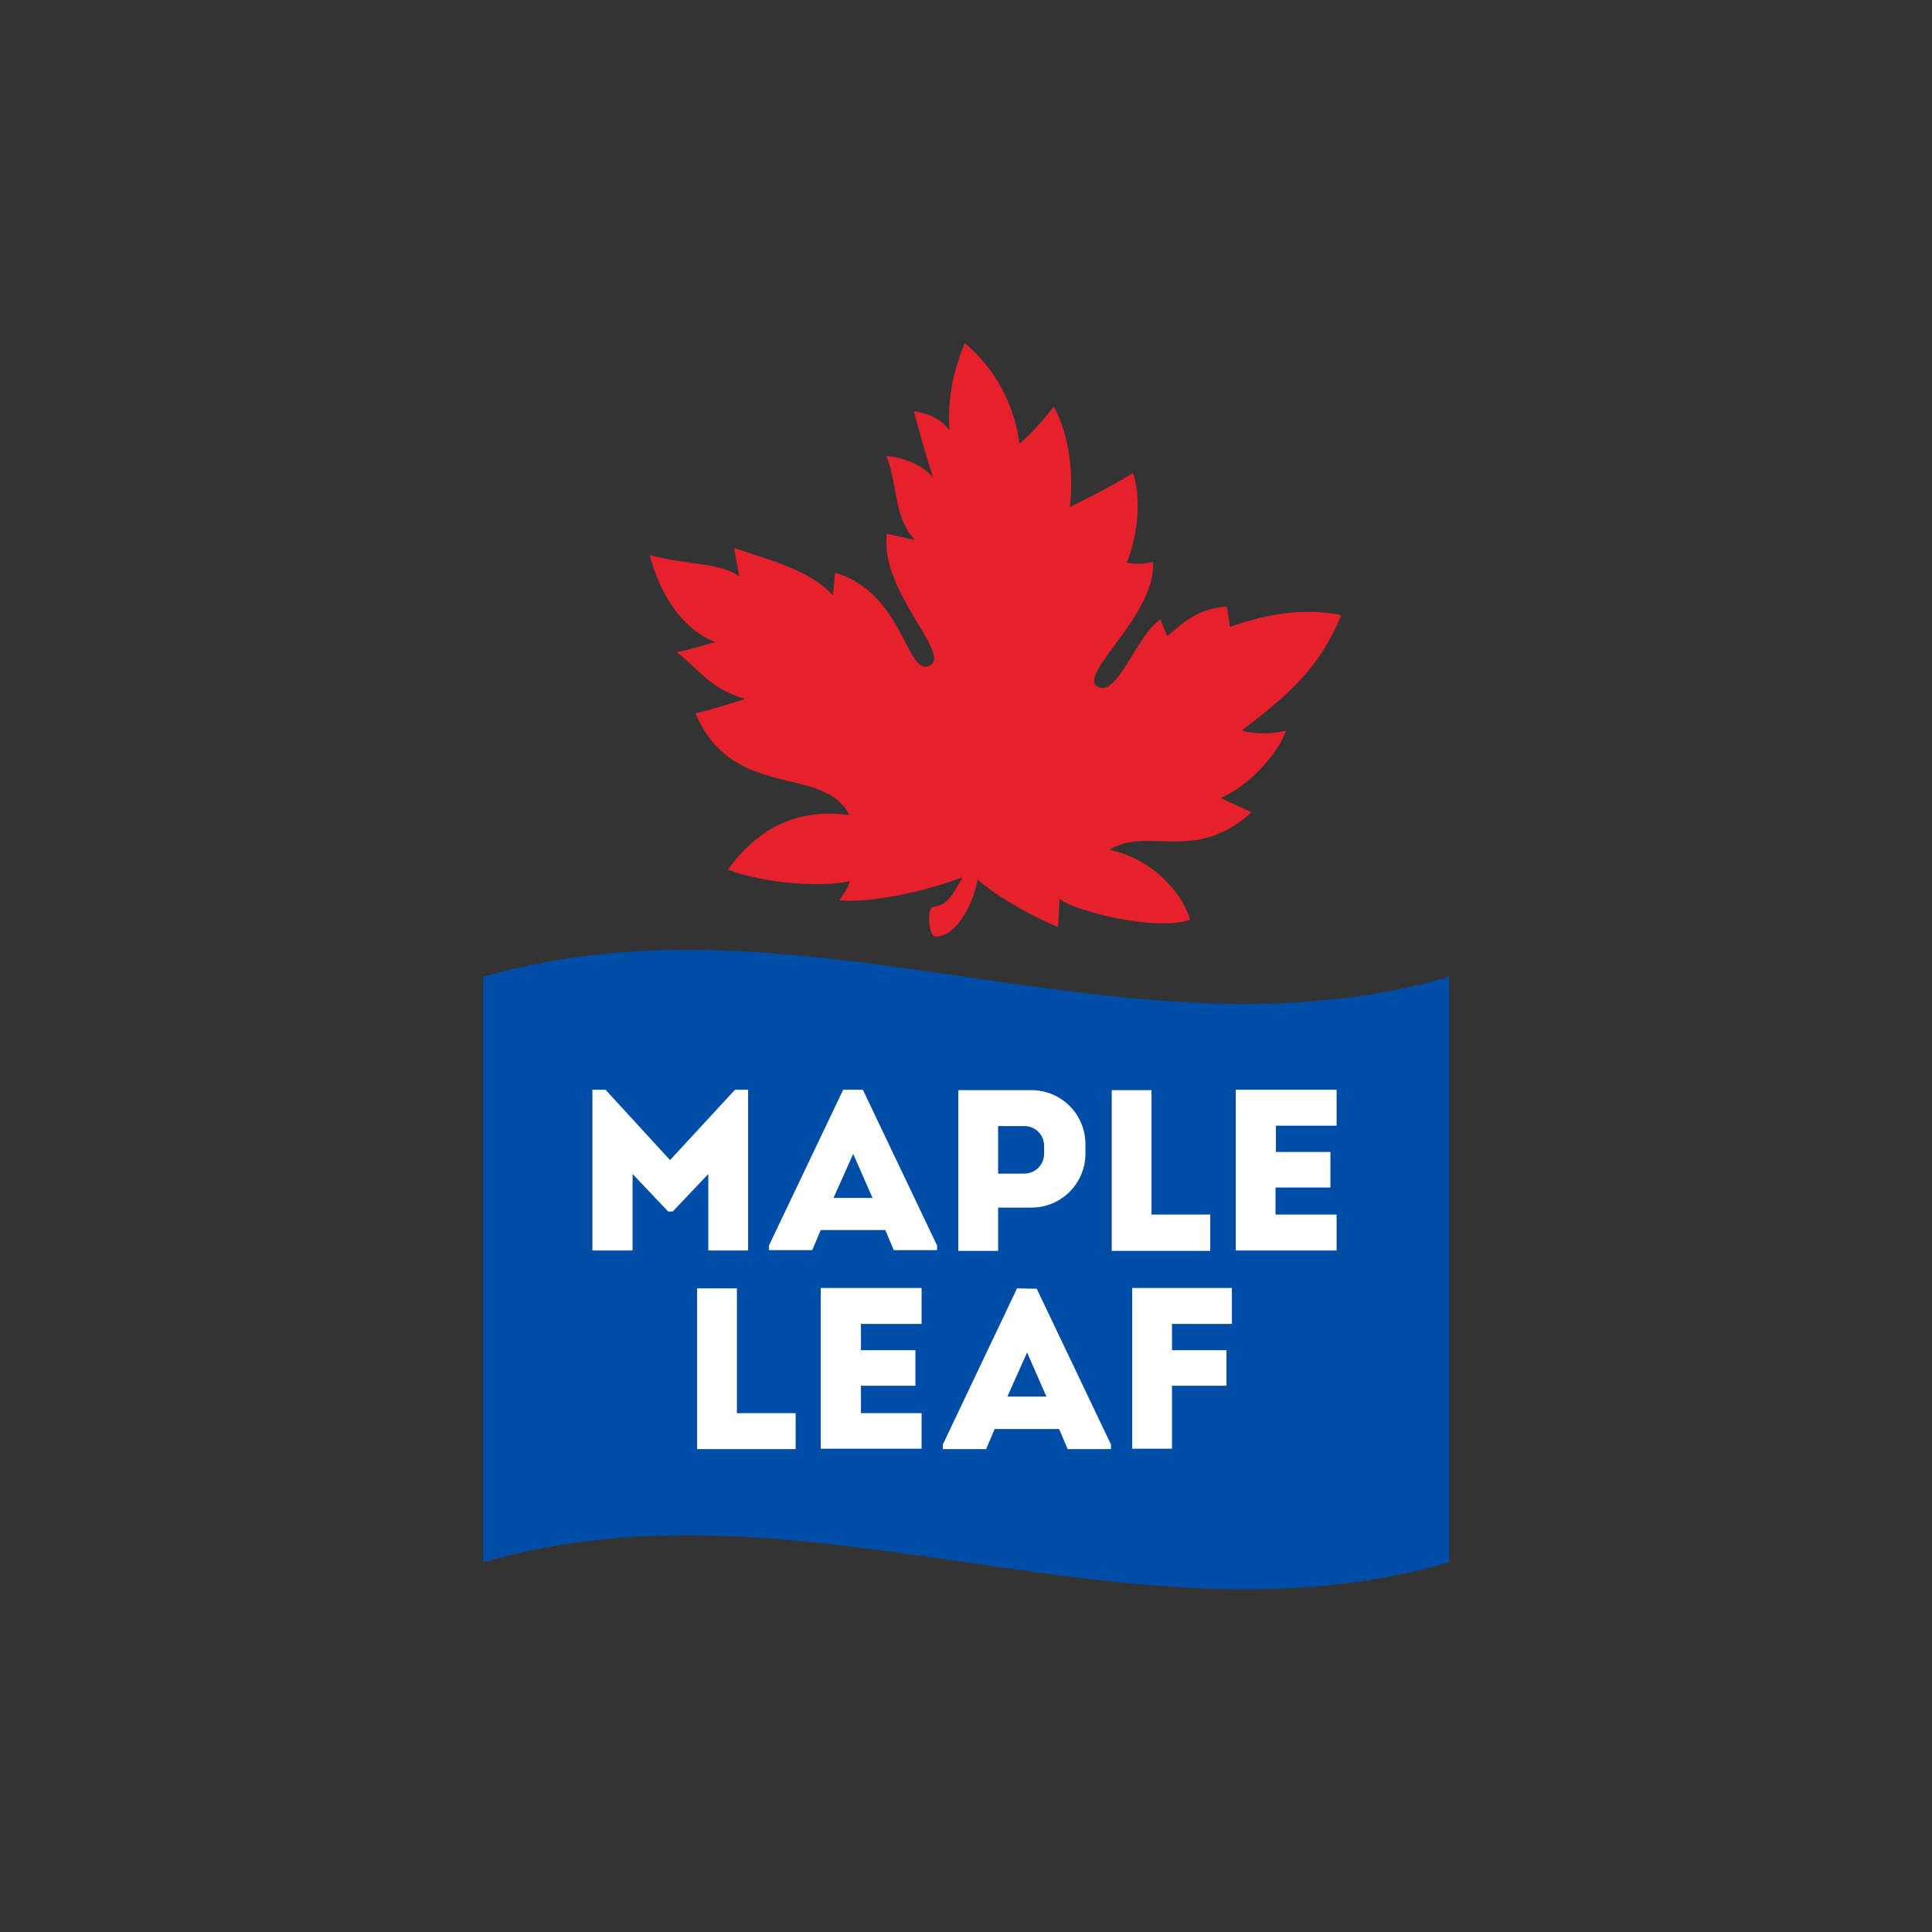
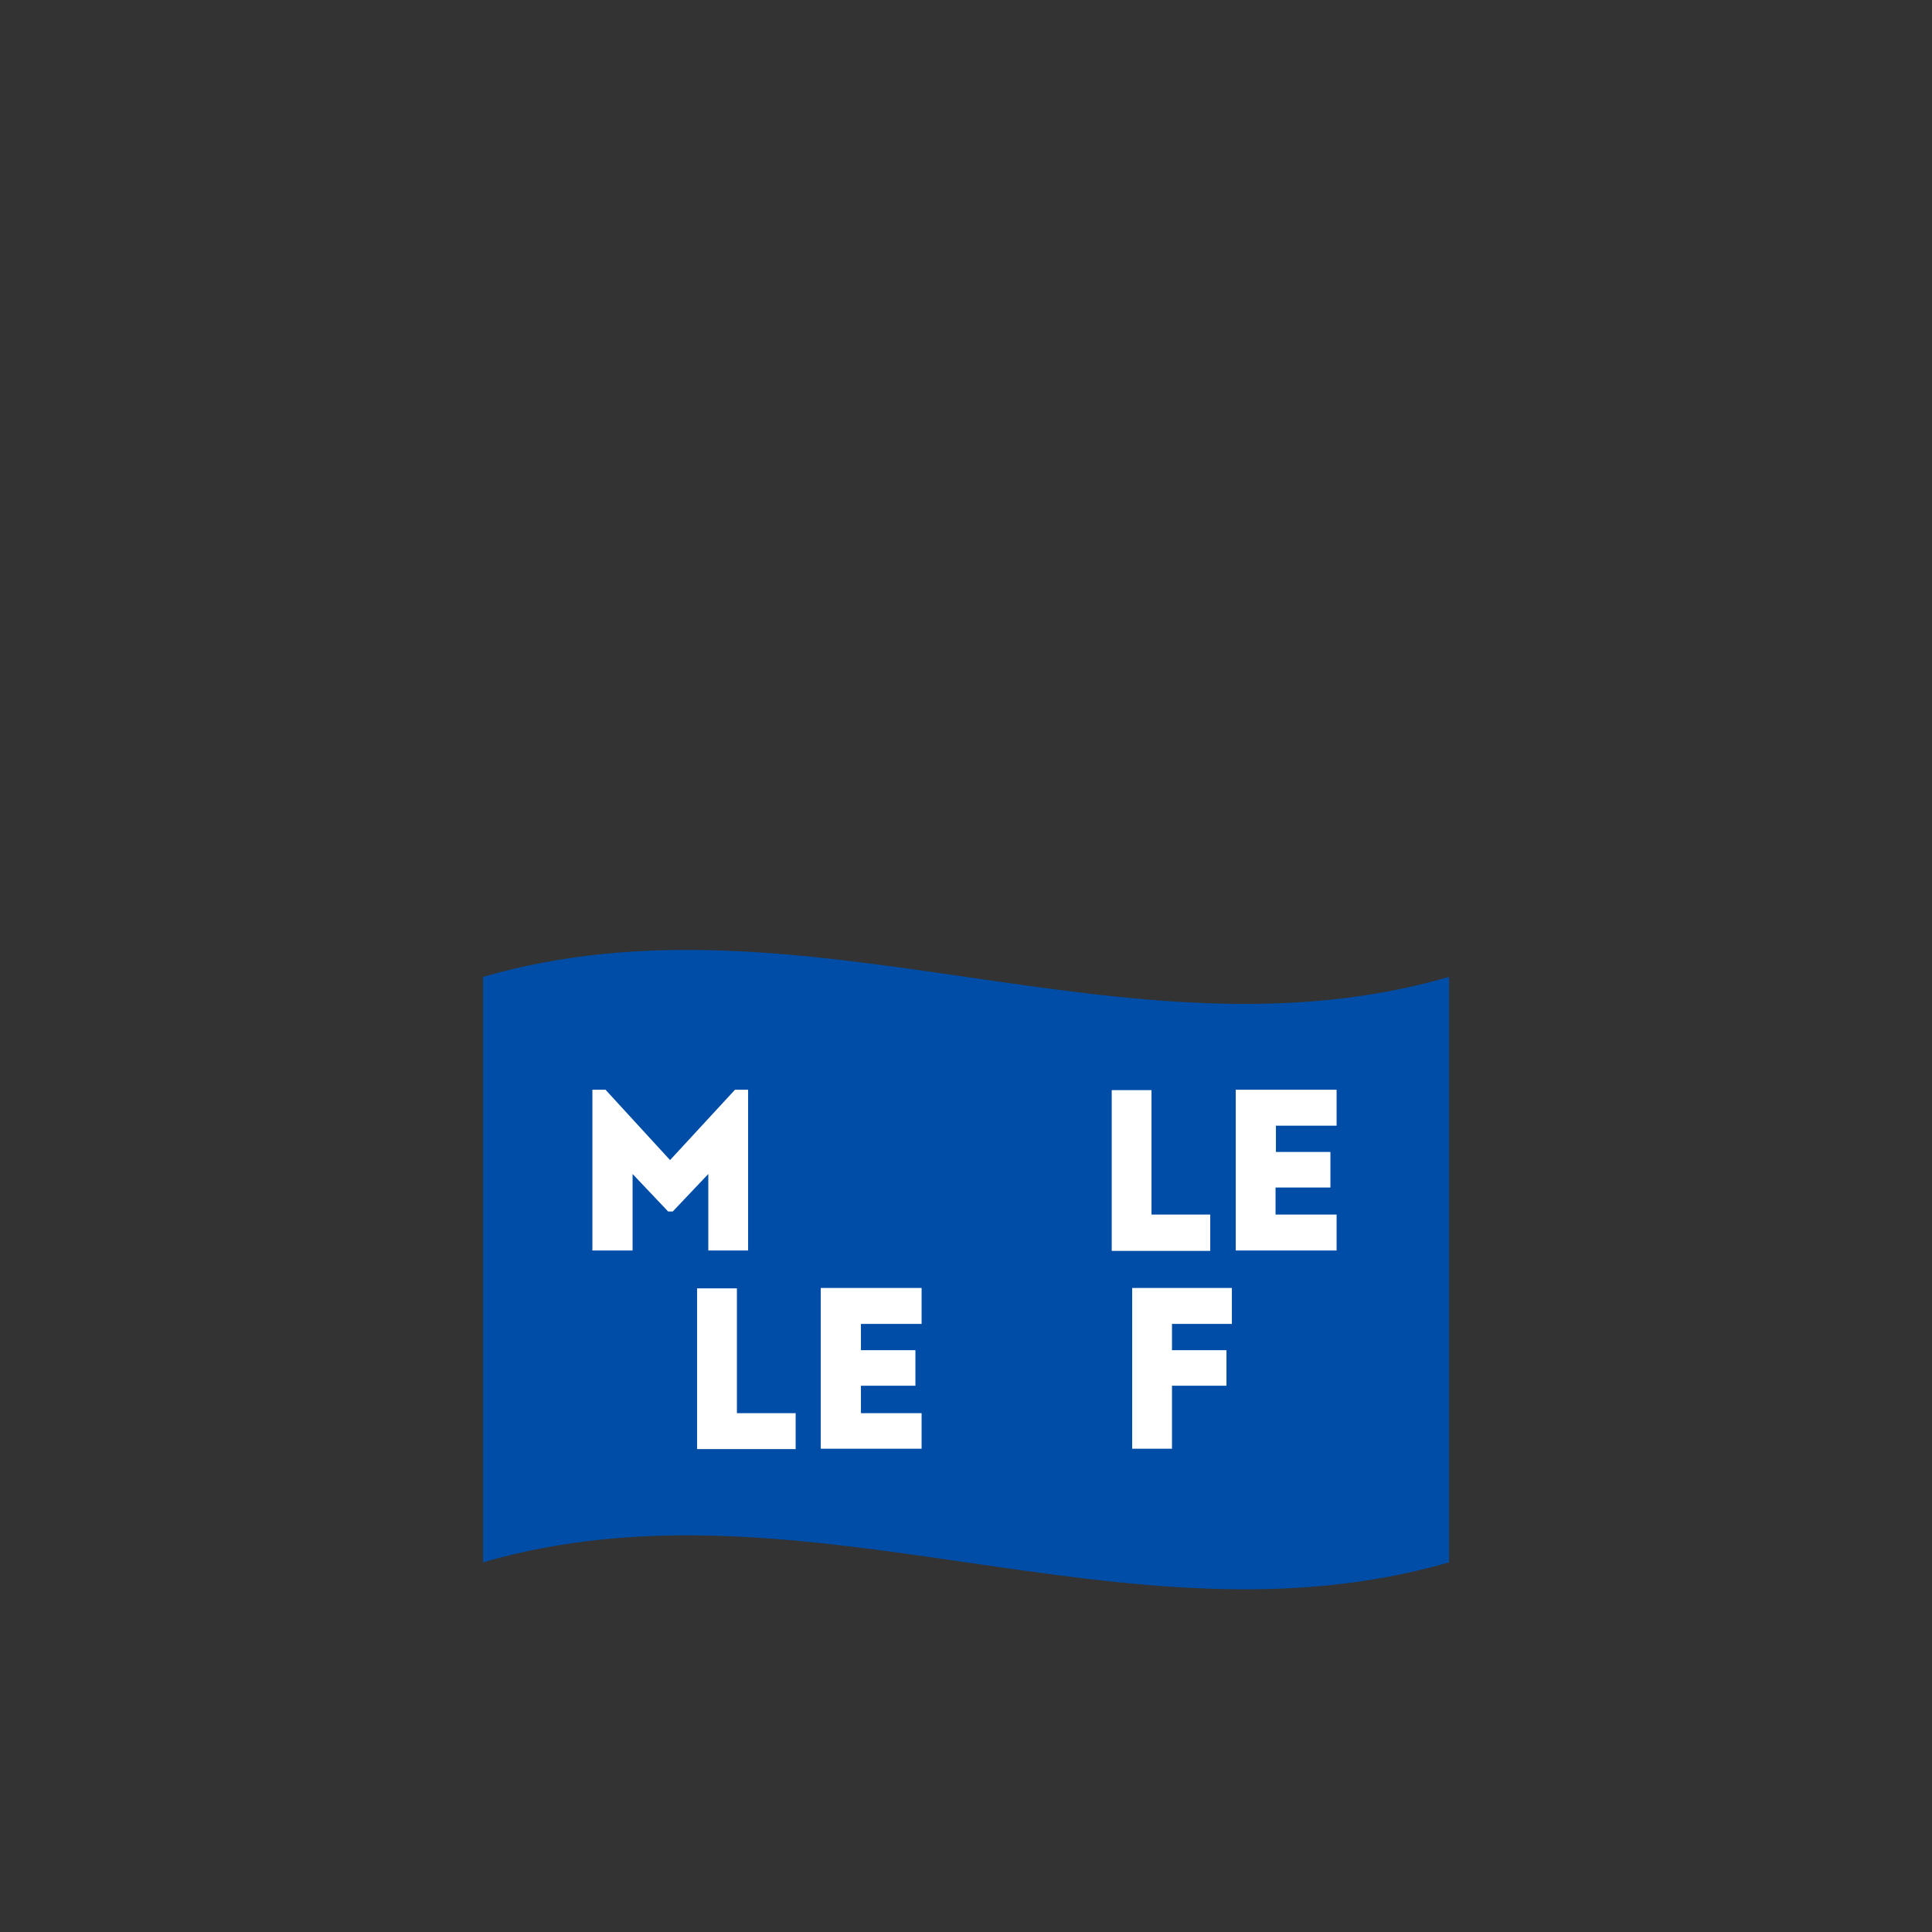
<svg xmlns="http://www.w3.org/2000/svg" xmlns:ns1="http://www.inkscape.org/namespaces/inkscape" xmlns:ns2="http://sodipodi.sourceforge.net/DTD/sodipodi-0.dtd" version="1.1" id="svg46889" ns1:version="0.92.0 r15299" ns2:docname="maple leaf.svg" x="0px" y="0px" viewBox="0 0 500 500" style="enable-background:new 0 0 500 500;" xml:space="preserve">
  <rect x="0" y="0" width="500" height="500" fill="#333333" stroke="none" />
  <style type="text/css">
	.st0{fill:#004DA7;}
	.st1{fill:#E6212C;}
	.st2{fill:#FFFFFF;}
</style>
  <ns2:namedview bordercolor="#666666" borderopacity="1.0" fit-margin-bottom="0" fit-margin-left="0" fit-margin-right="0" fit-margin-top="0" id="base" ns1:current-layer="layer1" ns1:cx="22.516665" ns1:cy="29.045135" ns1:document-units="mm" ns1:pageopacity="0.0" ns1:pageshadow="2" ns1:window-height="744" ns1:window-maximized="1" ns1:window-width="1280" ns1:window-x="-4" ns1:window-y="-4" ns1:zoom="9.175374" pagecolor="#ffffff" showgrid="false" units="px">
	</ns2:namedview>
  <g id="layer1" transform="translate(-87.223,-144.041)" ns1:groupmode="layer" ns1:label="Layer 1">
    <g id="g47063" transform="translate(0.132,-0.132)">
      <path id="path41221" ns1:connector-curvature="0" class="st0" d="M462.1,397c-83.3,24.2-166.7-24.2-250,0v151.5    c83.3-24.2,166.7,24.2,250,0V397z" />
-       <path id="path41225" ns1:connector-curvature="0" class="st1" d="M434.2,303.4c-9.8-2.1-19.6-0.2-28.8,3    c-0.2-1.3-0.5-3.6-0.8-5.2c-6.2,0.2-10.2,3-15.4,7.6c-0.6-1.3-1.2-2.8-1.8-4.3c-6.1,3.8-11.4,21-16.5,17.2    c-4.5-3.4,15.5-18.7,14.6-32.1c-2.8,0.7-4.8,0.5-6.8,0.2c3.2-8.2,3.6-17.5,1.6-23.2c-4.8,3-10.2,5.7-16.3,8.8    c1.1-10.5-0.8-19.9-4.2-26c-2.5,3.2-5.8,7.1-8.9,9.6c-1.2-10-6.3-19.5-14.1-26c-3.1,7.1-4.5,14.8-4,22.6c-1.8-2.8-5.5-4.5-9.2-5    c1.7,6.3,3.2,11.8,5,17.2c-2.5-3.1-7.6-5.3-12.1-5.6c2.9,7.2,1.9,16.2,7.4,21.7c-2.3-0.4-5.4-1.2-7.3-1.6    c-1.9,14.7,16.5,30.8,11.3,34c-6.2,3.8-6.7-18.7-24.7-23.9c-0.2,1.8-0.3,3.9-0.6,5.8c-6.2-6.8-17.6-9.4-25.5-12.2    c0.3,2,0.8,4.3,1.3,7.4c-4.6-3.7-13.5-2.9-23.2-5.6c2.2,8.2,7.2,18.7,17.1,22.6c-2.8,0.5-7.2,2.2-10.1,2.5    c7.2,5.8,8.3,9.1,17.7,12.2c-4.2,1.3-8,2.5-12.8,3.7c9.6,22.8,33.2,13.1,39.8,26.3c-13.3-1.8-23.5,3.2-31.4,14.1    c8.1,3.4,24.2,4.8,31.5,3c-0.4,1.7-1.2,2.8-2.7,5c9.8,0.7,24.2-3,31.9-6c-0.5,1-1.2,2.1-2,3.5c-2,3.2-3.4,3.8-5.7,4.2    c-1.5,0.3-1.3,7.8,0.9,7.7c5.3-0.3,9.5-8.3,10.7-14.8c5.2,4.7,15,9.9,20.8,12.3c0.2-2.9,0.4-7.3,0.4-7.3c4,3.2,24.9,8.5,33.8,5.4    c-2.1-7.1-9.8-15.8-20.9-18.1c10-6.2,22,3.7,36.8-9.7c-2.4-1.1-6.2-2.9-8-3.7c7.4-3.2,14.8-11.4,16.9-17.4    c-3.2,0.8-8.2,1-11.4-0.1C421.3,323.4,428.6,316.8,434.2,303.4" />
      <path id="path41229" ns1:connector-curvature="0" class="st2" d="M277.8,477.6h-10.3v41.6h25.5v-9.3h-15.2V477.6z" />
      <path id="path41233" ns1:connector-curvature="0" class="st2" d="M309.9,502.8H324v-9.2h-14.1v-6.8h15.7v-9.3h-26.1v41.6    h26.1v-9.2h-15.7V502.8z" />
      <path id="path41237" ns1:connector-curvature="0" class="st2" d="M380.1,519.1h10.3v-16.3h14.1v-9.2h-14.1v-6.8h15.5v-9.3    h-25.8V519.1z" />
-       <path id="path41241" ns1:connector-curvature="0" class="st2" d="M347.8,505.6l5.1-11.4l5,11.4H347.8z M350.3,477.6    L331.1,518v1.2h11.2l2.2-5.2h16.7l2.2,5.2h11.2V518l-19.2-40.3L350.3,477.6L350.3,477.6z" />
      <path id="path41245" ns1:connector-curvature="0" class="st2" d="M270.3,467.8h10.4v-41.6h-3.4l-16.8,18.2l-16.7-18.2h-3.4    v41.6h10.4V448l9.2,9.7h1.2l9.2-9.7V467.8z" />
-       <path id="path41249" ns1:connector-curvature="0" class="st2" d="M302.8,454.2l5.1-11.4l5,11.4H302.8z M305.3,426.2    l-19.2,40.3v1.2h11.2l2.2-5.2h16.7l2.2,5.2h11.2v-1.2l-19.2-40.3H305.3z" />
-       <path id="path41253" ns1:connector-curvature="0" class="st2" d="M345.4,435.6h6.8c2.8,0,5.1,2.2,5.1,5.1v2.1    c0,2.8-2.3,5.1-5.1,5.1h-6.8V435.6z M345.4,456.7h8.6c7.8,0,14-6.3,14-14v-2.4c0-7.7-6.2-14-14-14h-18.9v41.6h10.3L345.4,456.7    L345.4,456.7z" />
      <path id="path41257" ns1:connector-curvature="0" class="st2" d="M400.3,458.5h-15.2v-32.2h-10.3v41.6h25.5V458.5z" />
      <path id="path41261" ns1:connector-curvature="0" class="st2" d="M417.3,451.5h14.1v-9.2h-14.1v-6.8H433v-9.3h-26.1v41.6H433    v-9.3h-15.8V451.5z" />
    </g>
  </g>
</svg>